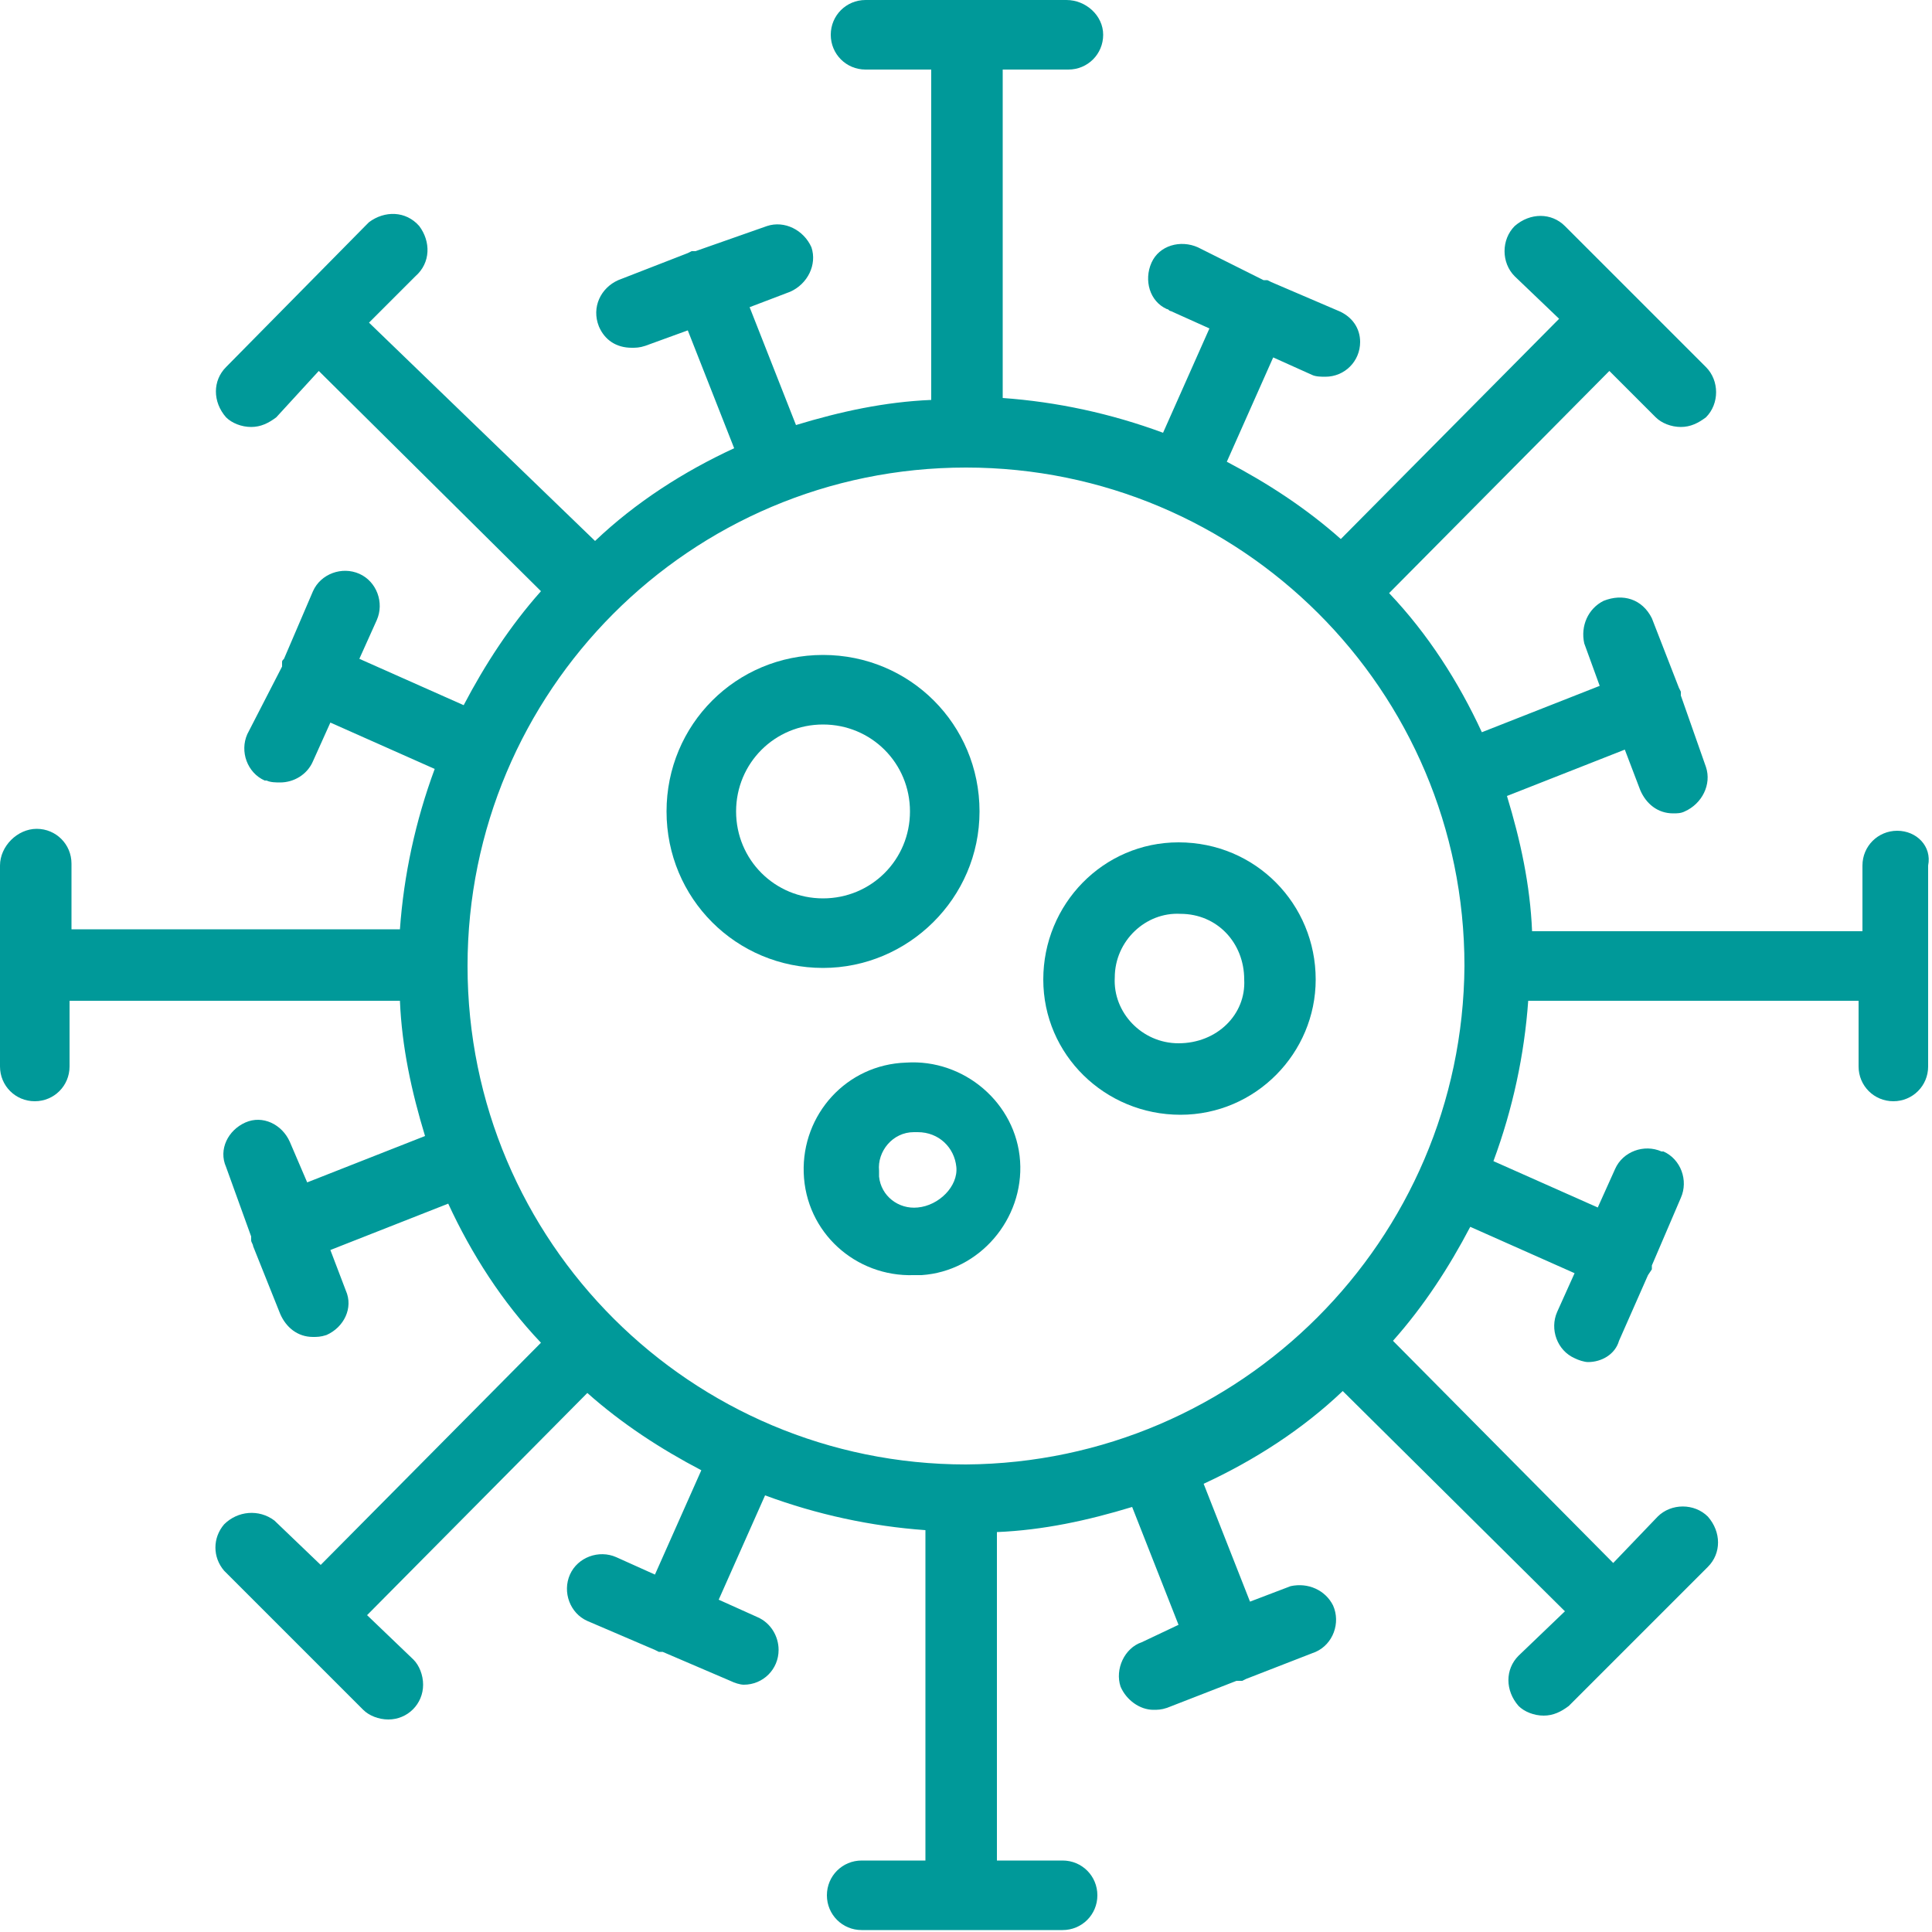
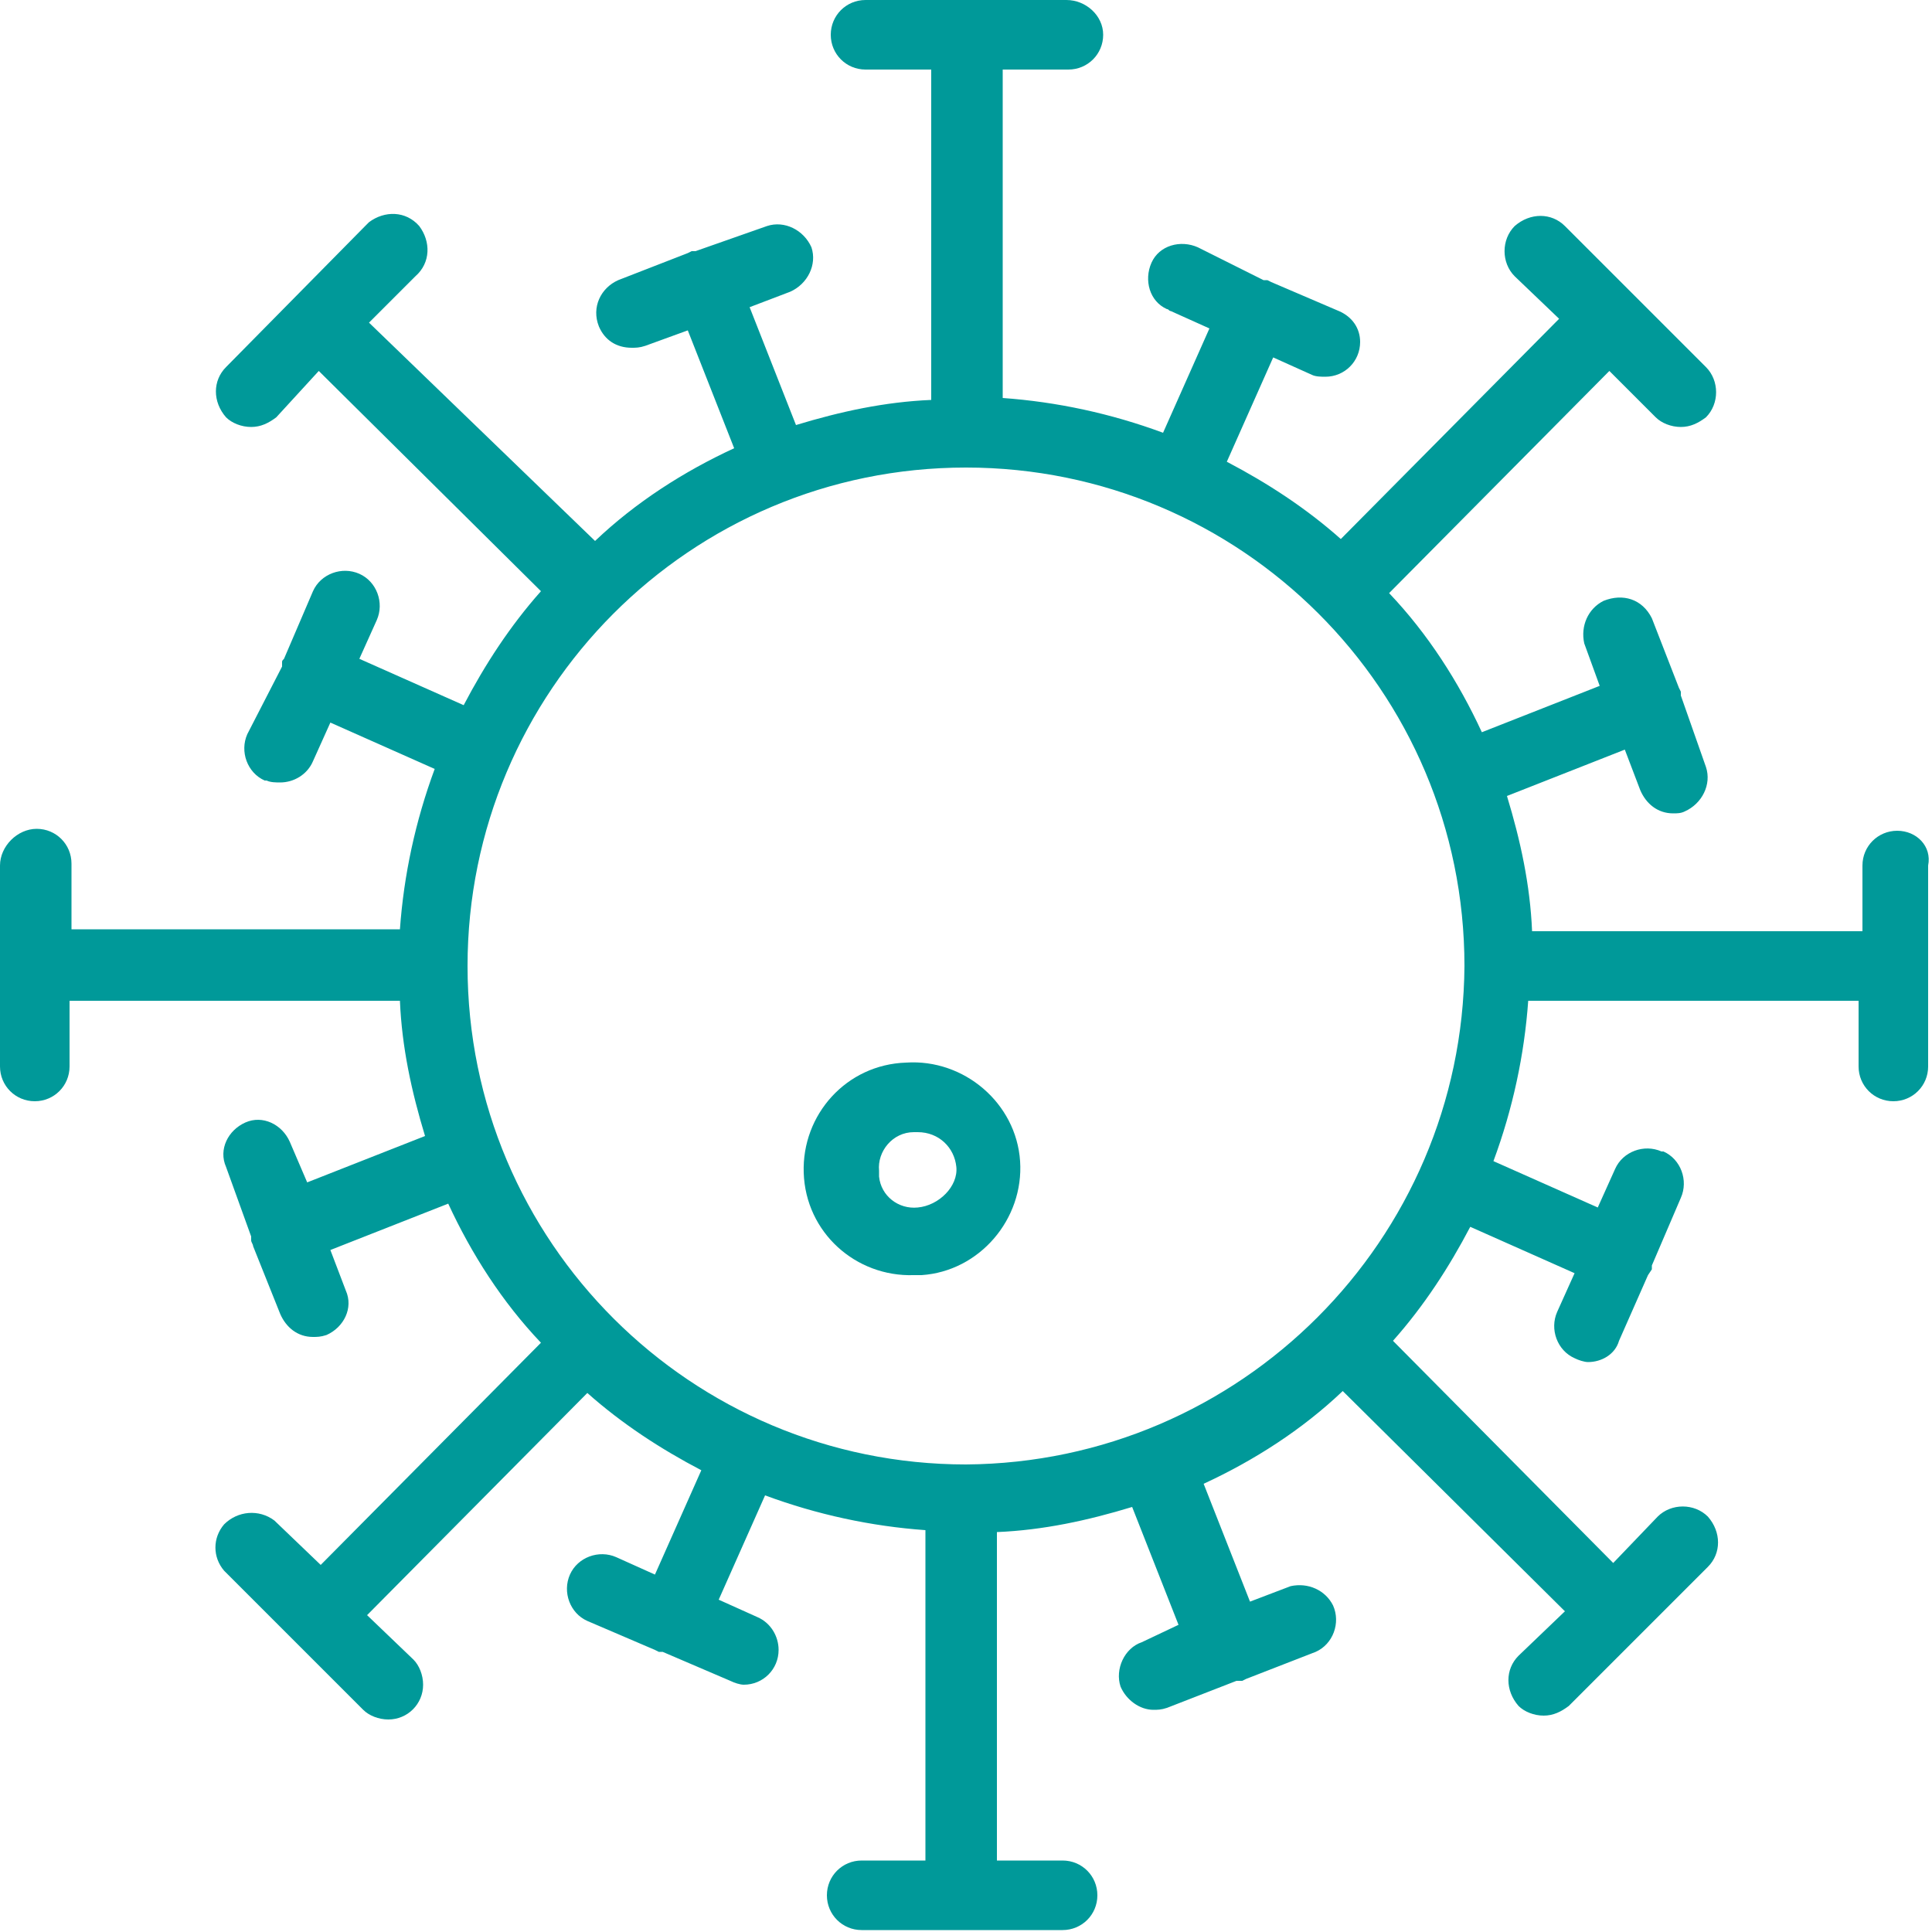
<svg xmlns="http://www.w3.org/2000/svg" version="1.1" id="Capa_1" x="0px" y="0px" viewBox="0 0 100 100" style="enable-background:new 0 0 100 100;" xml:space="preserve">
  <style type="text/css">
	.st0{fill:#009999;}
</style>
  <path class="st0" d="M98.2,43c-1,0-1.8,0.8-1.8,1.8v3.4H79.3c-0.1-2.4-0.6-4.7-1.3-7l6.1-2.4l0.8,2.1c0.3,0.7,0.9,1.2,1.7,1.2  c0.2,0,0.4,0,0.6-0.1c0.9-0.4,1.4-1.4,1.1-2.3c0,0,0,0,0,0L87,36c0-0.1,0-0.2,0-0.2l-0.1-0.2L85.5,32C85,31,84,30.7,83,31.1  c-0.8,0.4-1.2,1.3-1,2.2l0.8,2.2l-6.1,2.4c-1.2-2.6-2.8-5.1-4.8-7.2l11.4-11.5l2.4,2.4c0.3,0.3,0.8,0.5,1.3,0.5  c0.5,0,0.9-0.2,1.3-0.5c0.7-0.7,0.7-1.9,0-2.6c0,0,0,0,0,0L81,11.7c-0.7-0.7-1.8-0.7-2.6,0c-0.7,0.7-0.7,1.9,0,2.6c0,0,0,0,0,0  l2.3,2.2L69.4,27.9c-1.8-1.6-3.8-2.9-5.9-4l2.4-5.4l2,0.9c0.2,0.1,0.5,0.1,0.7,0.1c1,0,1.8-0.8,1.8-1.8c0-0.7-0.4-1.3-1.1-1.6  l-3.5-1.5l-0.2-0.1h-0.2L62,12.8c-0.9-0.4-2-0.1-2.4,0.8c-0.4,0.9-0.1,2,0.8,2.4c0.1,0,0.1,0.1,0.2,0.1l2,0.9l-2.4,5.4  c-2.7-1-5.5-1.6-8.3-1.8v-17h3.4c1,0,1.8-0.8,1.8-1.8S56.2,0,55.2,0H44.8c-1,0-1.8,0.8-1.8,1.8s0.8,1.8,1.8,1.8h3.4v17.1  c-2.4,0.1-4.7,0.6-7,1.3l-2.4-6.1l2.1-0.8c0.9-0.4,1.4-1.4,1.1-2.3c-0.4-0.9-1.4-1.4-2.3-1.1L36,13h-0.2l-0.2,0.1L32,14.5  c-0.9,0.4-1.4,1.4-1,2.4c0.3,0.7,0.9,1.1,1.7,1.1c0.2,0,0.4,0,0.7-0.1l2.2-0.8l2.4,6.1c-2.6,1.2-5.1,2.8-7.2,4.8L19.1,16.7l2.4-2.4  c0.8-0.7,0.8-1.8,0.2-2.6c-0.7-0.8-1.8-0.8-2.6-0.2c-0.1,0.1-0.1,0.1-0.2,0.2L11.7,19c-0.7,0.7-0.7,1.8,0,2.6  c0.3,0.3,0.8,0.5,1.3,0.5c0.5,0,0.9-0.2,1.3-0.5l2.2-2.4l11.5,11.4c-1.6,1.8-2.9,3.8-4,5.9l-5.4-2.4l0.9-2c0.4-0.9,0-2-0.9-2.4  c-0.9-0.4-2,0-2.4,0.9l-1.5,3.5c-0.1,0.1-0.1,0.1-0.1,0.2c0,0,0,0.1,0,0.2L12.8,38c-0.4,0.9,0,2,0.9,2.4c0,0,0.1,0,0.1,0  c0.2,0.1,0.5,0.1,0.7,0.1c0.7,0,1.4-0.4,1.7-1.1l0.9-2l5.4,2.4c-1,2.7-1.6,5.5-1.8,8.3h-17v-3.4c0-1-0.8-1.8-1.8-1.8S0,43.8,0,44.8  v10.4c0,1,0.8,1.8,1.8,1.8s1.8-0.8,1.8-1.8v-3.4h17.1c0.1,2.4,0.6,4.7,1.3,7l-6.1,2.4L15,59.1c-0.4-0.9-1.4-1.4-2.3-1  c-0.9,0.4-1.4,1.4-1,2.3L13,64c0,0.1,0,0.2,0,0.2c0,0.1,0.1,0.2,0.1,0.3l1.4,3.5c0.3,0.7,0.9,1.2,1.7,1.2c0.2,0,0.4,0,0.7-0.1  c0.9-0.4,1.4-1.4,1-2.3l-0.8-2.1l6.1-2.4c1.2,2.6,2.8,5.1,4.8,7.2L16.6,81l-2.4-2.3c-0.8-0.6-1.9-0.5-2.6,0.2  c-0.6,0.7-0.6,1.7,0,2.4l7.2,7.2c0.3,0.3,0.8,0.5,1.3,0.5c1,0,1.8-0.8,1.8-1.8c0-0.5-0.2-1-0.5-1.3l-2.4-2.3l11.4-11.5  c1.8,1.6,3.8,2.9,5.9,4l-2.4,5.4l-2-0.9c-0.9-0.4-2,0-2.4,0.9c-0.4,0.9,0,2,0.9,2.4l3.5,1.5l0.2,0.1h0.2l3.5,1.5  c0.2,0.1,0.5,0.2,0.7,0.2c1,0,1.8-0.8,1.8-1.8c0-0.7-0.4-1.4-1.1-1.7l-2-0.9l2.4-5.4c2.7,1,5.5,1.6,8.3,1.8v17.1h-3.3  c-1,0-1.8,0.8-1.8,1.8s0.8,1.8,1.8,1.8h10.4c1,0,1.8-0.8,1.8-1.8s-0.8-1.8-1.8-1.8h-3.4V79.3c2.4-0.1,4.7-0.6,7-1.3l2.4,6.1L59.1,85  c-0.9,0.3-1.4,1.4-1.1,2.3c0.3,0.7,1,1.2,1.7,1.2c0.2,0,0.4,0,0.7-0.1L64,87h0.3l0.2-0.1l3.6-1.4c0.9-0.4,1.3-1.5,0.9-2.4  c-0.4-0.8-1.3-1.2-2.2-1l-2.1,0.8l-2.4-6.1c2.6-1.2,5.1-2.8,7.2-4.8L81,83.4l-2.4,2.3c-0.7,0.7-0.7,1.8,0,2.6  c0.3,0.3,0.8,0.5,1.3,0.5c0.5,0,0.9-0.2,1.3-0.5l7.2-7.2c0.7-0.7,0.7-1.8,0-2.6c-0.7-0.7-1.9-0.7-2.6,0c0,0,0,0,0,0l-2.3,2.4  L72.1,69.4c1.6-1.8,2.9-3.8,4-5.9l5.4,2.4l-0.9,2c-0.4,0.9,0,2,0.9,2.4c0.2,0.1,0.5,0.2,0.7,0.2c0.7,0,1.4-0.4,1.6-1.1l1.5-3.4  l0.2-0.3c0,0,0-0.1,0-0.2l1.5-3.5c0.4-0.9,0-2-0.9-2.4c0,0,0,0-0.1,0c-0.9-0.4-2,0-2.4,0.9c0,0,0,0,0,0l-0.9,2l-5.4-2.4  c1-2.7,1.6-5.5,1.8-8.3h17.1v3.4c0,1,0.8,1.8,1.8,1.8c1,0,1.8-0.8,1.8-1.8V44.8C100,43.8,99.2,43,98.2,43C98.2,43,98.2,43,98.2,43z   M50,75.8c-14.2,0-25.8-11.5-25.8-25.8c0-14.2,11.5-25.8,25.8-25.8c14.2,0,25.8,11.5,25.8,25.8C75.7,64.2,64.2,75.7,50,75.8z" />
-   <path class="st0" d="M50.7,42c0-4.5-3.6-8.1-8.1-8.1s-8.1,3.6-8.1,8.1s3.6,8.1,8.1,8.1c0,0,0,0,0,0C47,50.1,50.7,46.5,50.7,42z   M38.1,42c0-2.5,2-4.5,4.5-4.5c2.5,0,4.5,2,4.5,4.5c0,2.5-2,4.5-4.5,4.5c0,0,0,0,0,0C40.1,46.5,38.1,44.5,38.1,42z" />
-   <path class="st0" d="M61,43.6c-3.9,0-7,3.2-7,7.1c0,3.9,3.2,7,7.1,7c3.9,0,7-3.2,7-7C68.1,46.8,65,43.6,61,43.6  C61.1,43.6,61.1,43.6,61,43.6z M61,54c-1.9,0-3.4-1.6-3.3-3.4c0-1.9,1.6-3.4,3.4-3.3c1.9,0,3.3,1.5,3.3,3.4C64.5,52.5,63,54,61,54  C61.1,54,61.1,54,61,54z" />
  <path class="st0" d="M46.9,55c-3.1,0.1-5.4,2.7-5.3,5.7c0.1,3.1,2.7,5.4,5.7,5.3h0.4c3-0.2,5.3-2.9,5.1-5.9  C52.6,57.1,49.9,54.8,46.9,55L46.9,55z M47.5,62.5c-1,0.1-1.9-0.6-2-1.6c0-0.1,0-0.2,0-0.3c-0.1-1,0.7-2,1.8-2c0,0,0,0,0.1,0h0.1  c1.1,0,1.9,0.8,2,1.8S48.6,62.4,47.5,62.5L47.5,62.5L47.5,62.5z" />
</svg>